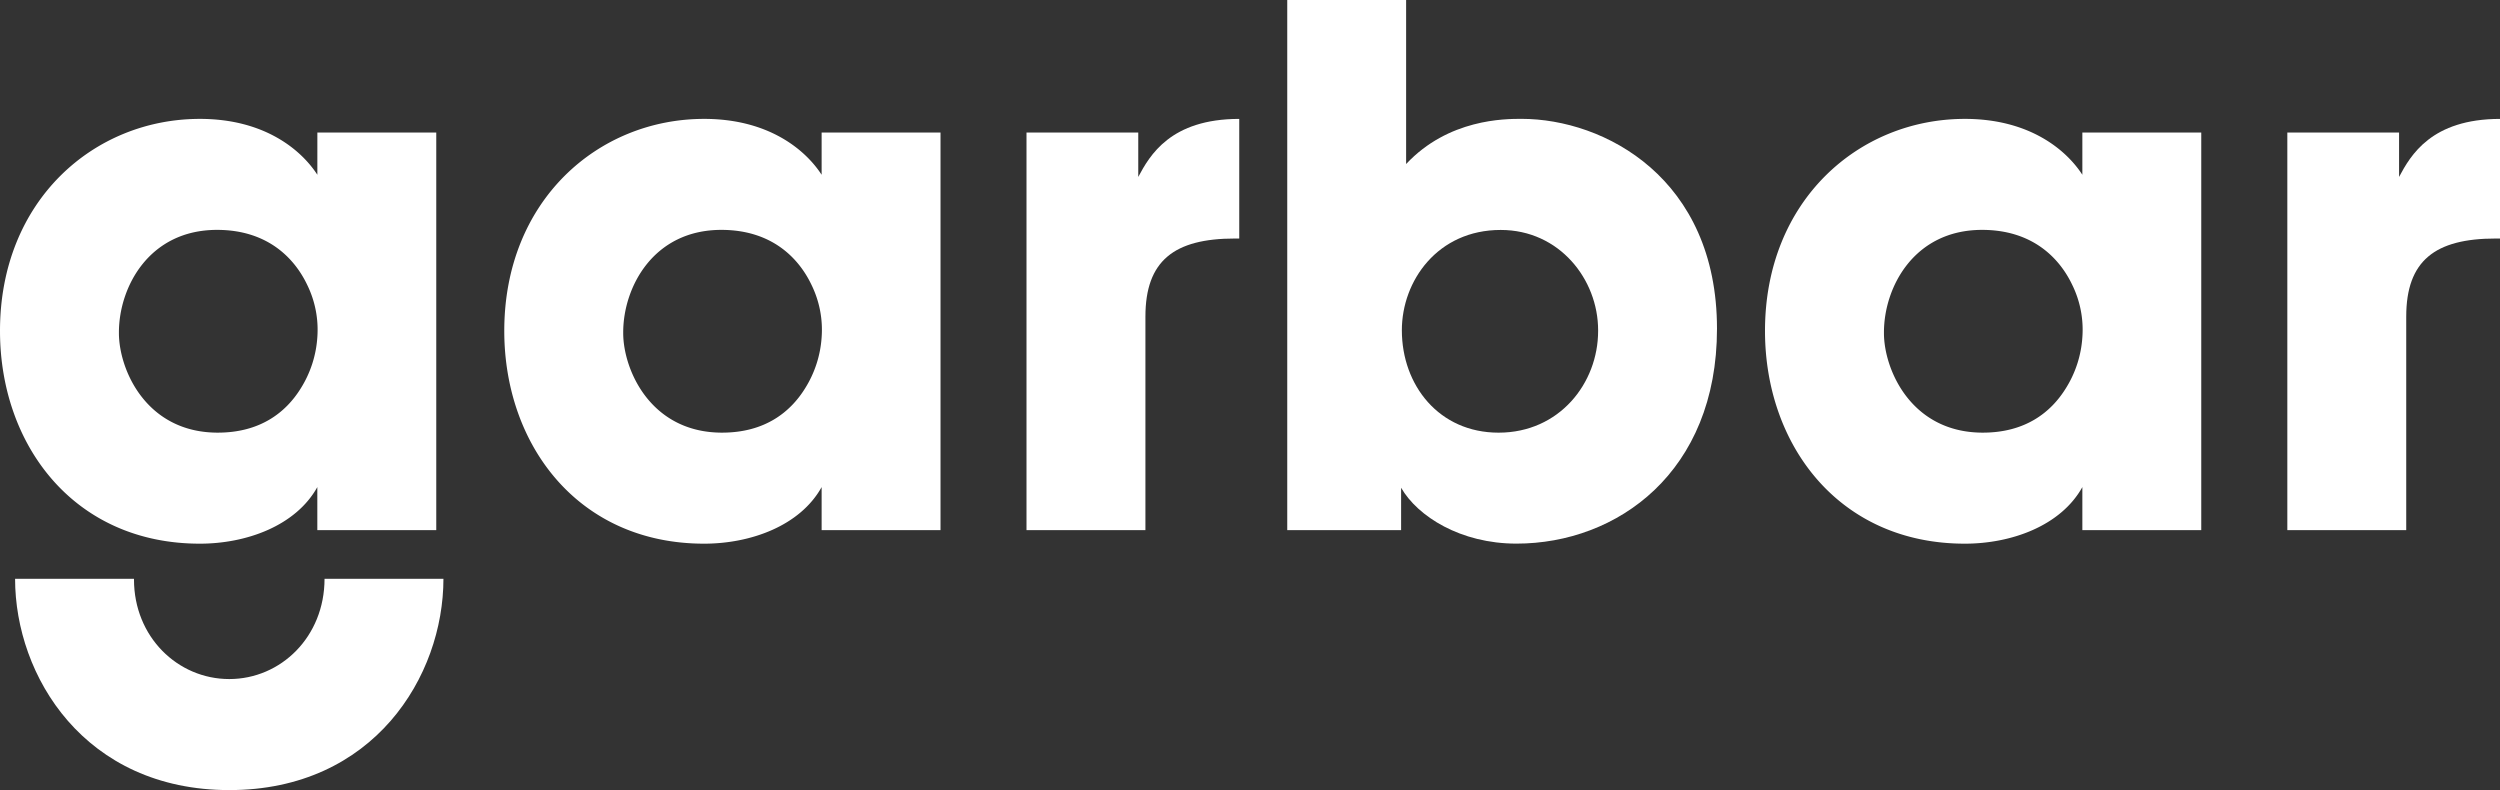
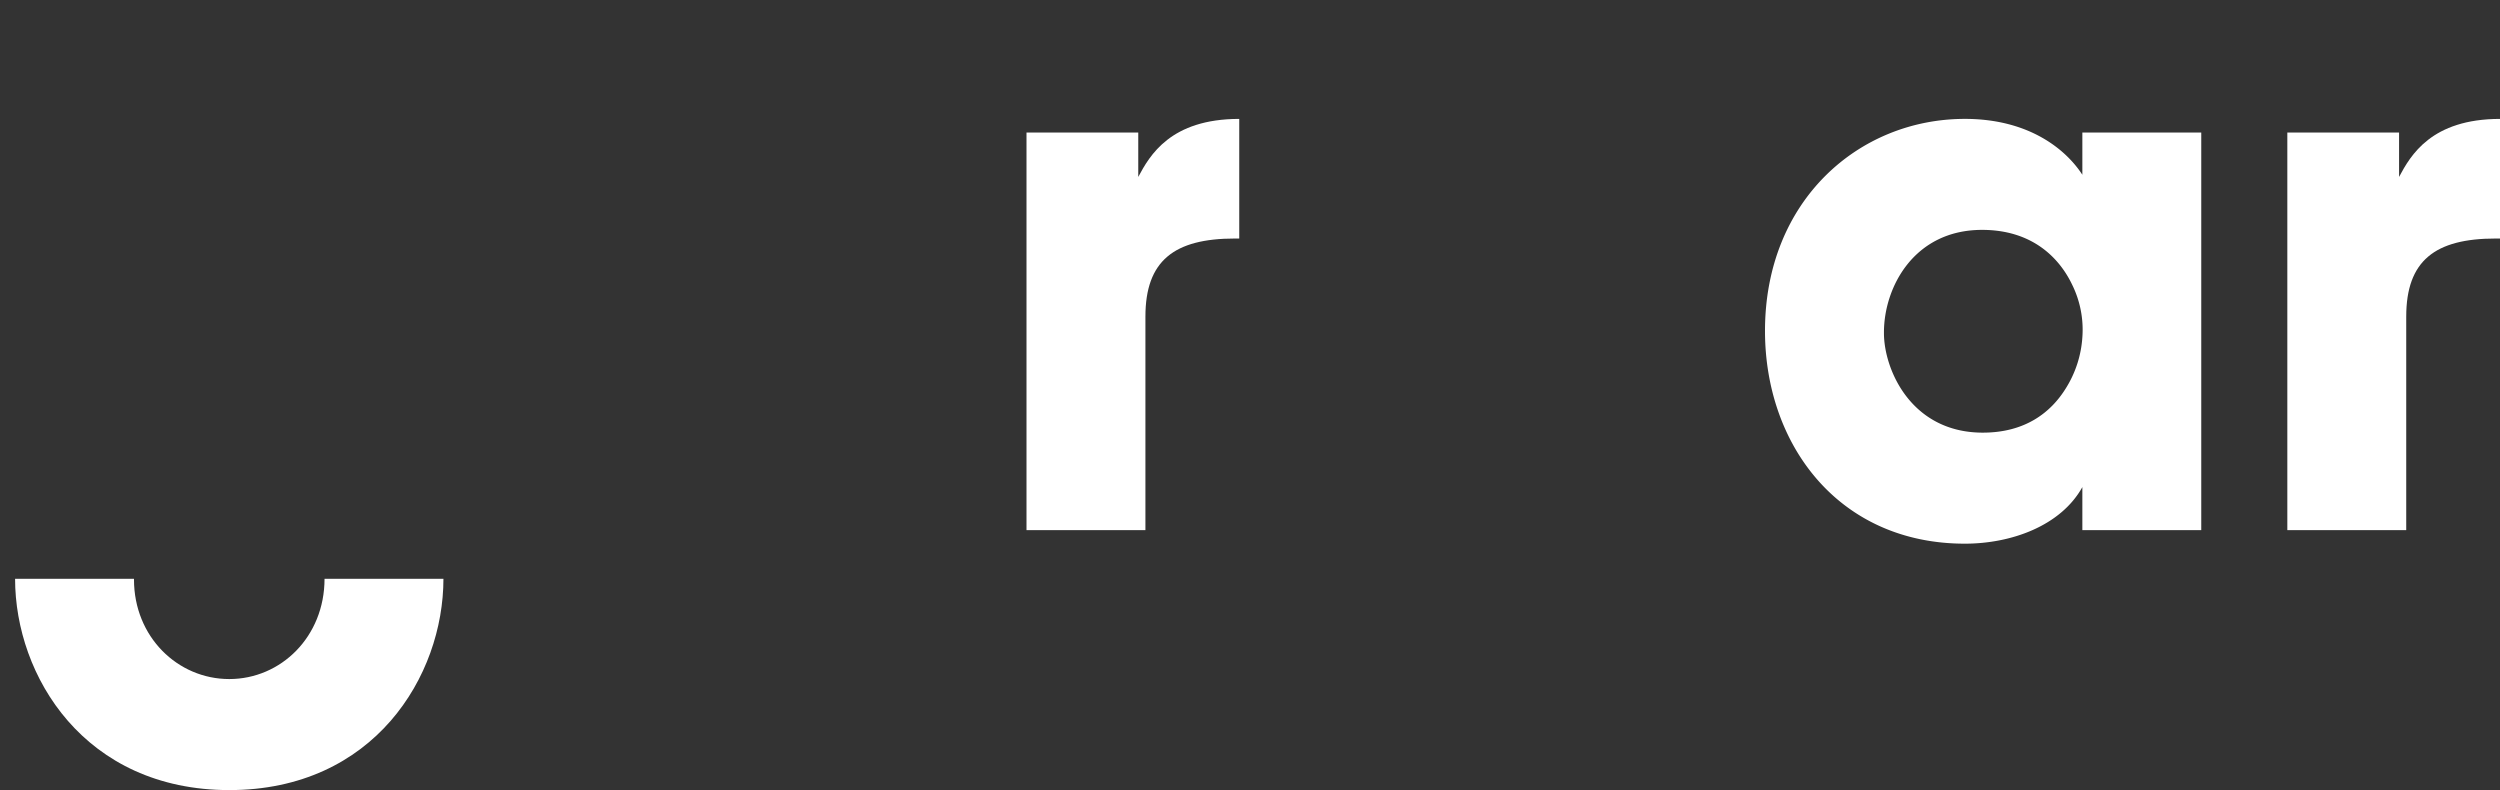
<svg xmlns="http://www.w3.org/2000/svg" viewBox="0 0 1438.36 454.52">
  <rect x="0" y="0" width="1438.36" height="454.52" fill="#333333" stroke="none" />
  <defs>
    <style>.cls-1{fill:#fff;}</style>
  </defs>
  <title>Recurso 5</title>
  <g id="Capa_2" data-name="Capa 2">
    <g id="Capa_1-2" data-name="Capa 1">
-       <path class="cls-1" d="M251,305H182.57V280.24C170.21,302.5,141.77,312.8,115,312.8,42.45,312.8,0,255.93,0,190.4c0-75,54-122,115-122,37.51,0,58.53,18.14,67.59,32.15V76.24H251ZM68.42,191.64c0,21,15.65,57.28,56.86,57.28,24.32,0,39.16-11.54,47.81-25.55a62.93,62.93,0,0,0,9.48-29.26A58.69,58.69,0,0,0,176.8,164c-7.42-15.66-23.08-31.74-51.93-31.74-39.15,0-56.45,33-56.45,58.94Z" />
-       <path class="cls-1" d="M541.12,305h-68.4V280.24c-12.36,22.26-40.8,32.56-67.59,32.56-72.53,0-115-56.87-115-122.4,0-75,54-122,115-122,37.5,0,58.52,18.14,67.59,32.15V76.24h68.4ZM358.56,191.64c0,21,15.66,57.28,56.87,57.28,24.32,0,39.15-11.54,47.81-25.55a63,63,0,0,0,9.48-29.26A58.69,58.69,0,0,0,466.94,164c-7.41-15.66-23.07-31.74-51.92-31.74-39.15,0-56.46,33-56.46,58.94Z" />
      <path class="cls-1" d="M590.59,76.24h64.3V101.8c6.59-12.37,18.54-33.39,58.1-33.39v68.82h-2.47c-35,0-51.51,12.78-51.51,44.93V305H590.59Z" />
-       <path class="cls-1" d="M740.61,0H809V94.38c24.32-26,56.87-26,66.35-26,47.81,0,112.51,34.21,112.51,120.75,0,82.43-57.28,123.64-115.39,123.64-32.15,0-56.87-15.66-66.35-32.15V305H740.61ZM919.47,190c0-29.26-22.26-57.7-56.05-57.7-36.27,0-56.87,29.26-56.87,57.7,0,31.73,21.43,58.93,55.64,58.93,35,0,57.28-28.44,57.28-58.52Z" />
      <path class="cls-1" d="M1266.48,305h-68.41V280.24c-12.36,22.26-40.79,32.56-67.59,32.56-72.53,0-115-56.87-115-122.4,0-75,54-122,115-122,37.51,0,58.53,18.14,67.59,32.15V76.24h68.41ZM1083.92,191.64c0,21,15.66,57.28,56.87,57.28,24.31,0,39.15-11.54,47.8-25.55a62.81,62.81,0,0,0,9.48-29.26A58.58,58.58,0,0,0,1192.3,164c-7.41-15.66-23.07-31.74-51.92-31.74-39.15,0-56.46,33-56.46,58.94Z" />
      <path class="cls-1" d="M1316,76.24h64.29V101.8c6.59-12.37,18.54-33.39,58.11-33.39v68.82h-2.48c-35,0-51.51,12.78-51.51,44.93V305H1316Z" />
      <path class="cls-1" d="M8.68,333H77.09v.41c0,33,25.14,57.28,54.82,57.28s54.81-24.31,54.81-57.69h68.41c0,56-40,121.57-123.22,121.57S8.68,389,8.68,333v-.42" />
    </g>
  </g>
</svg>